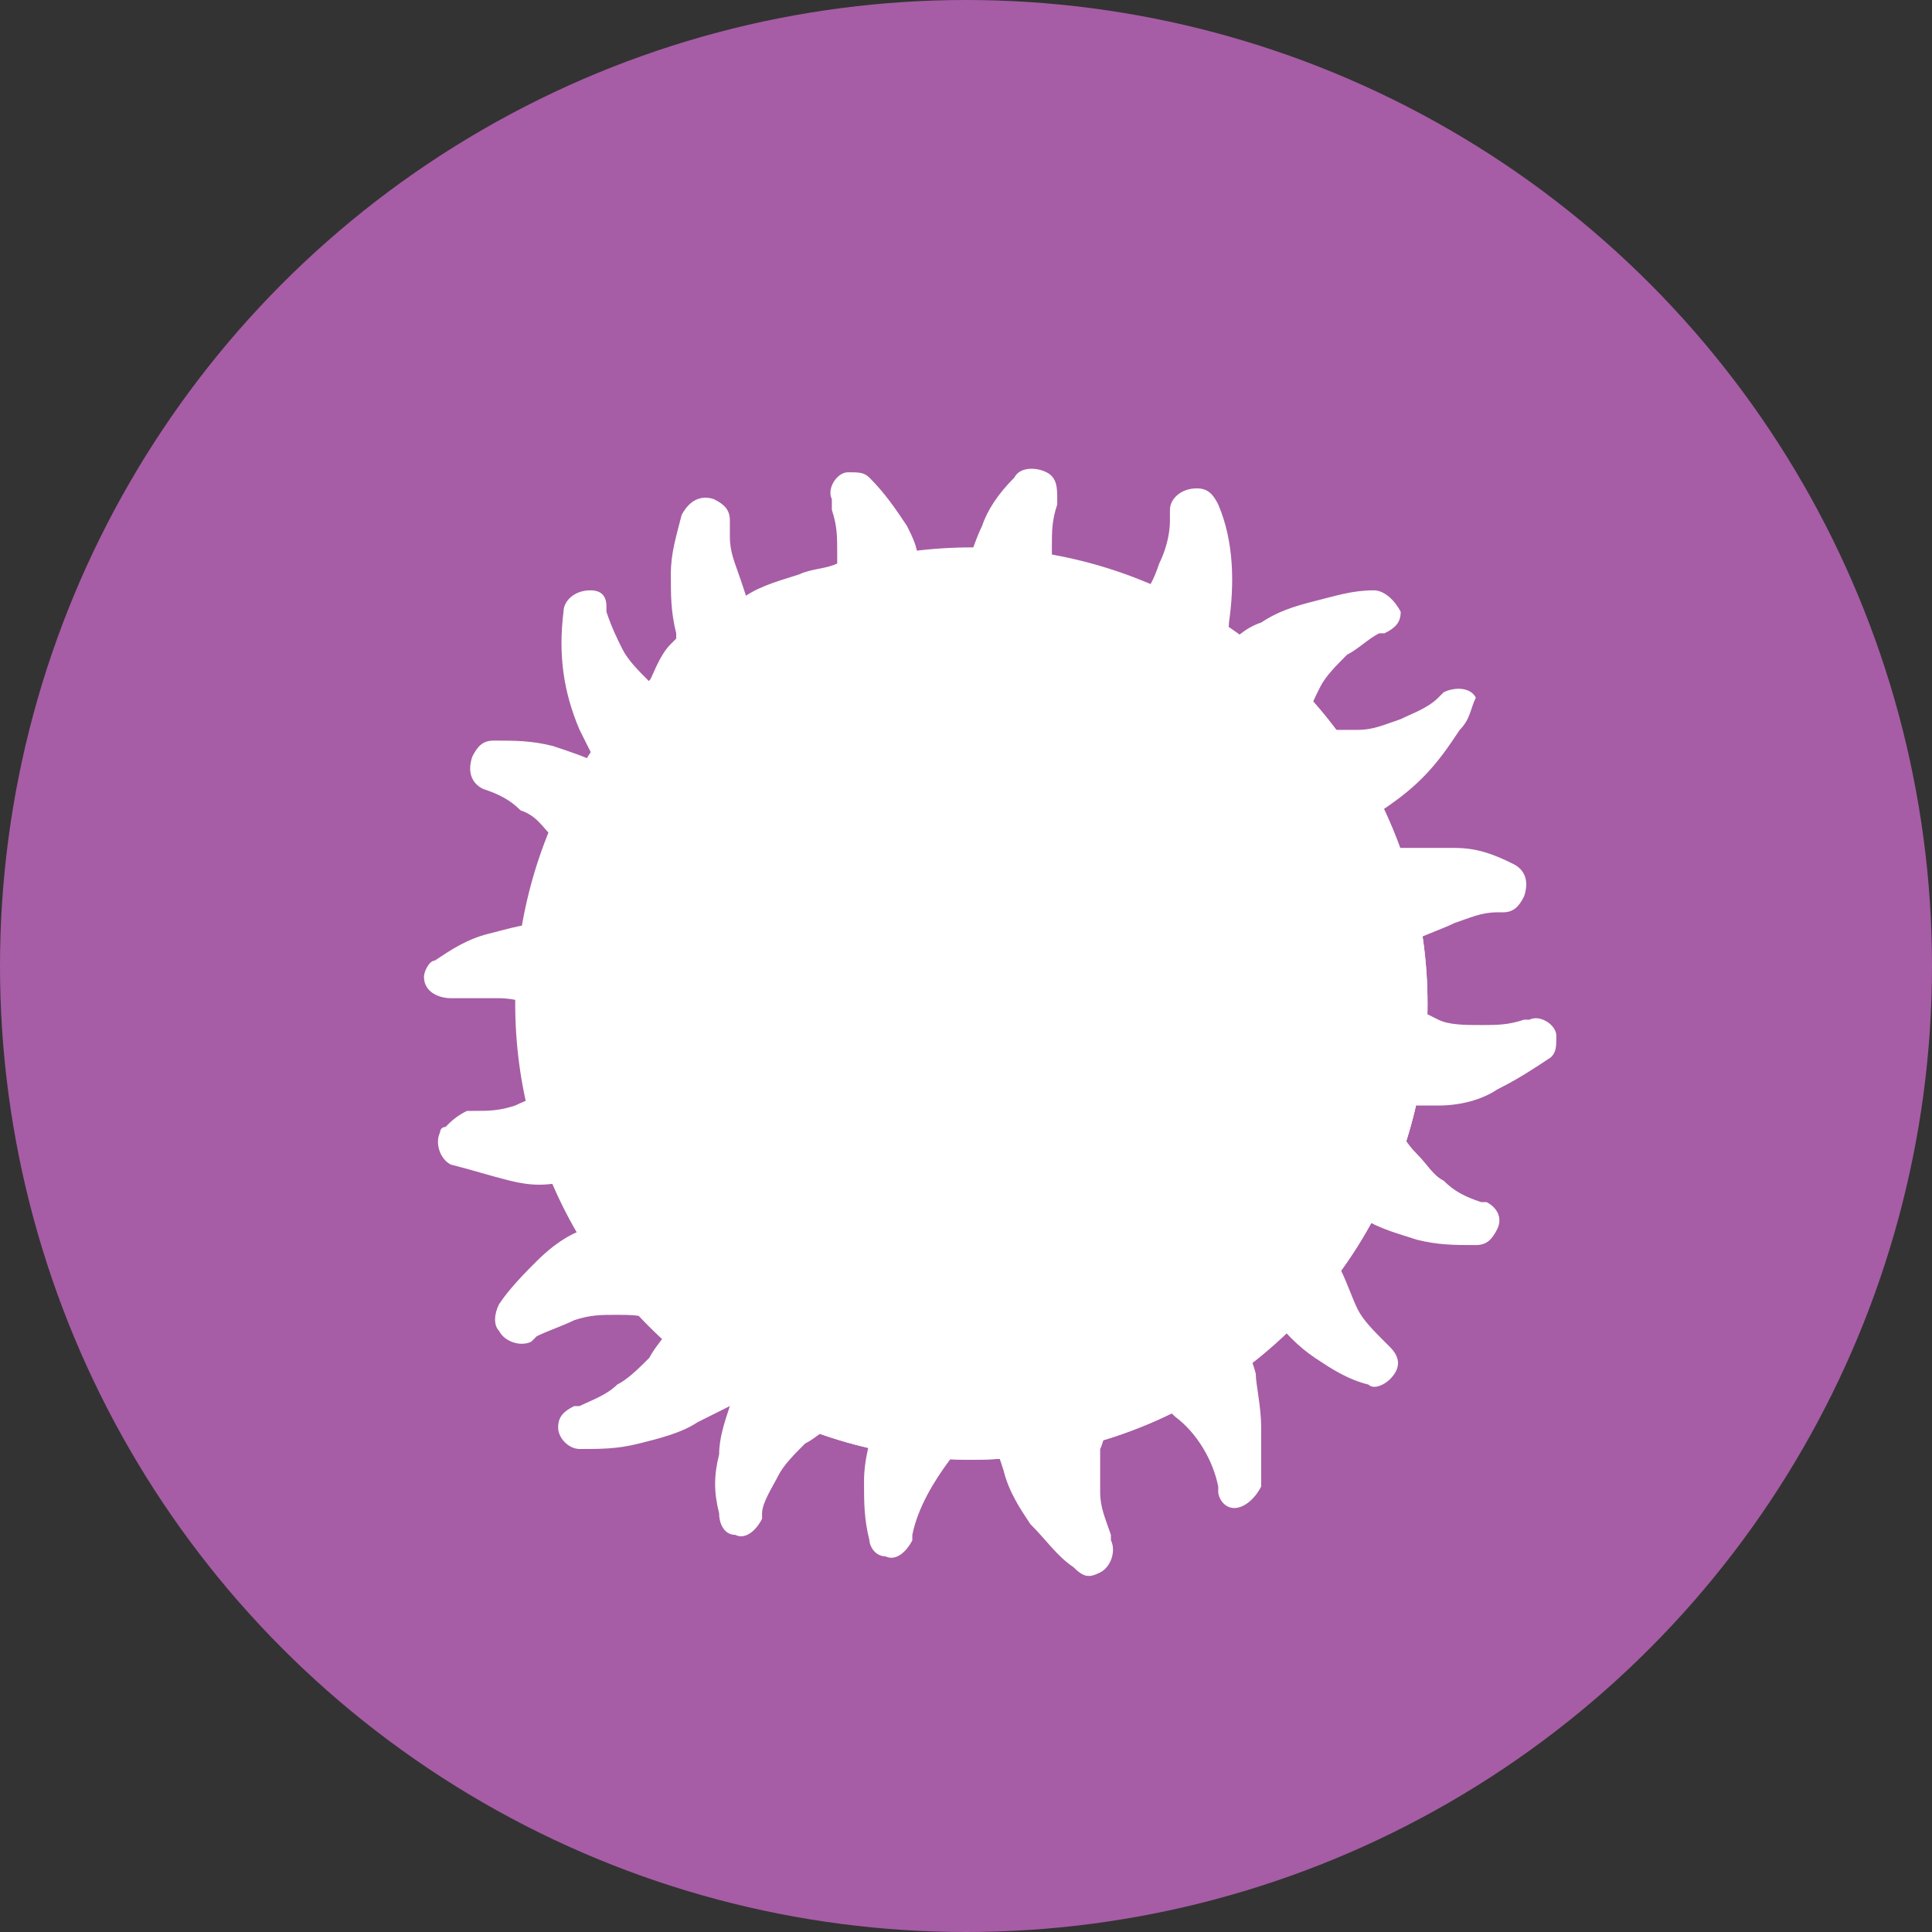
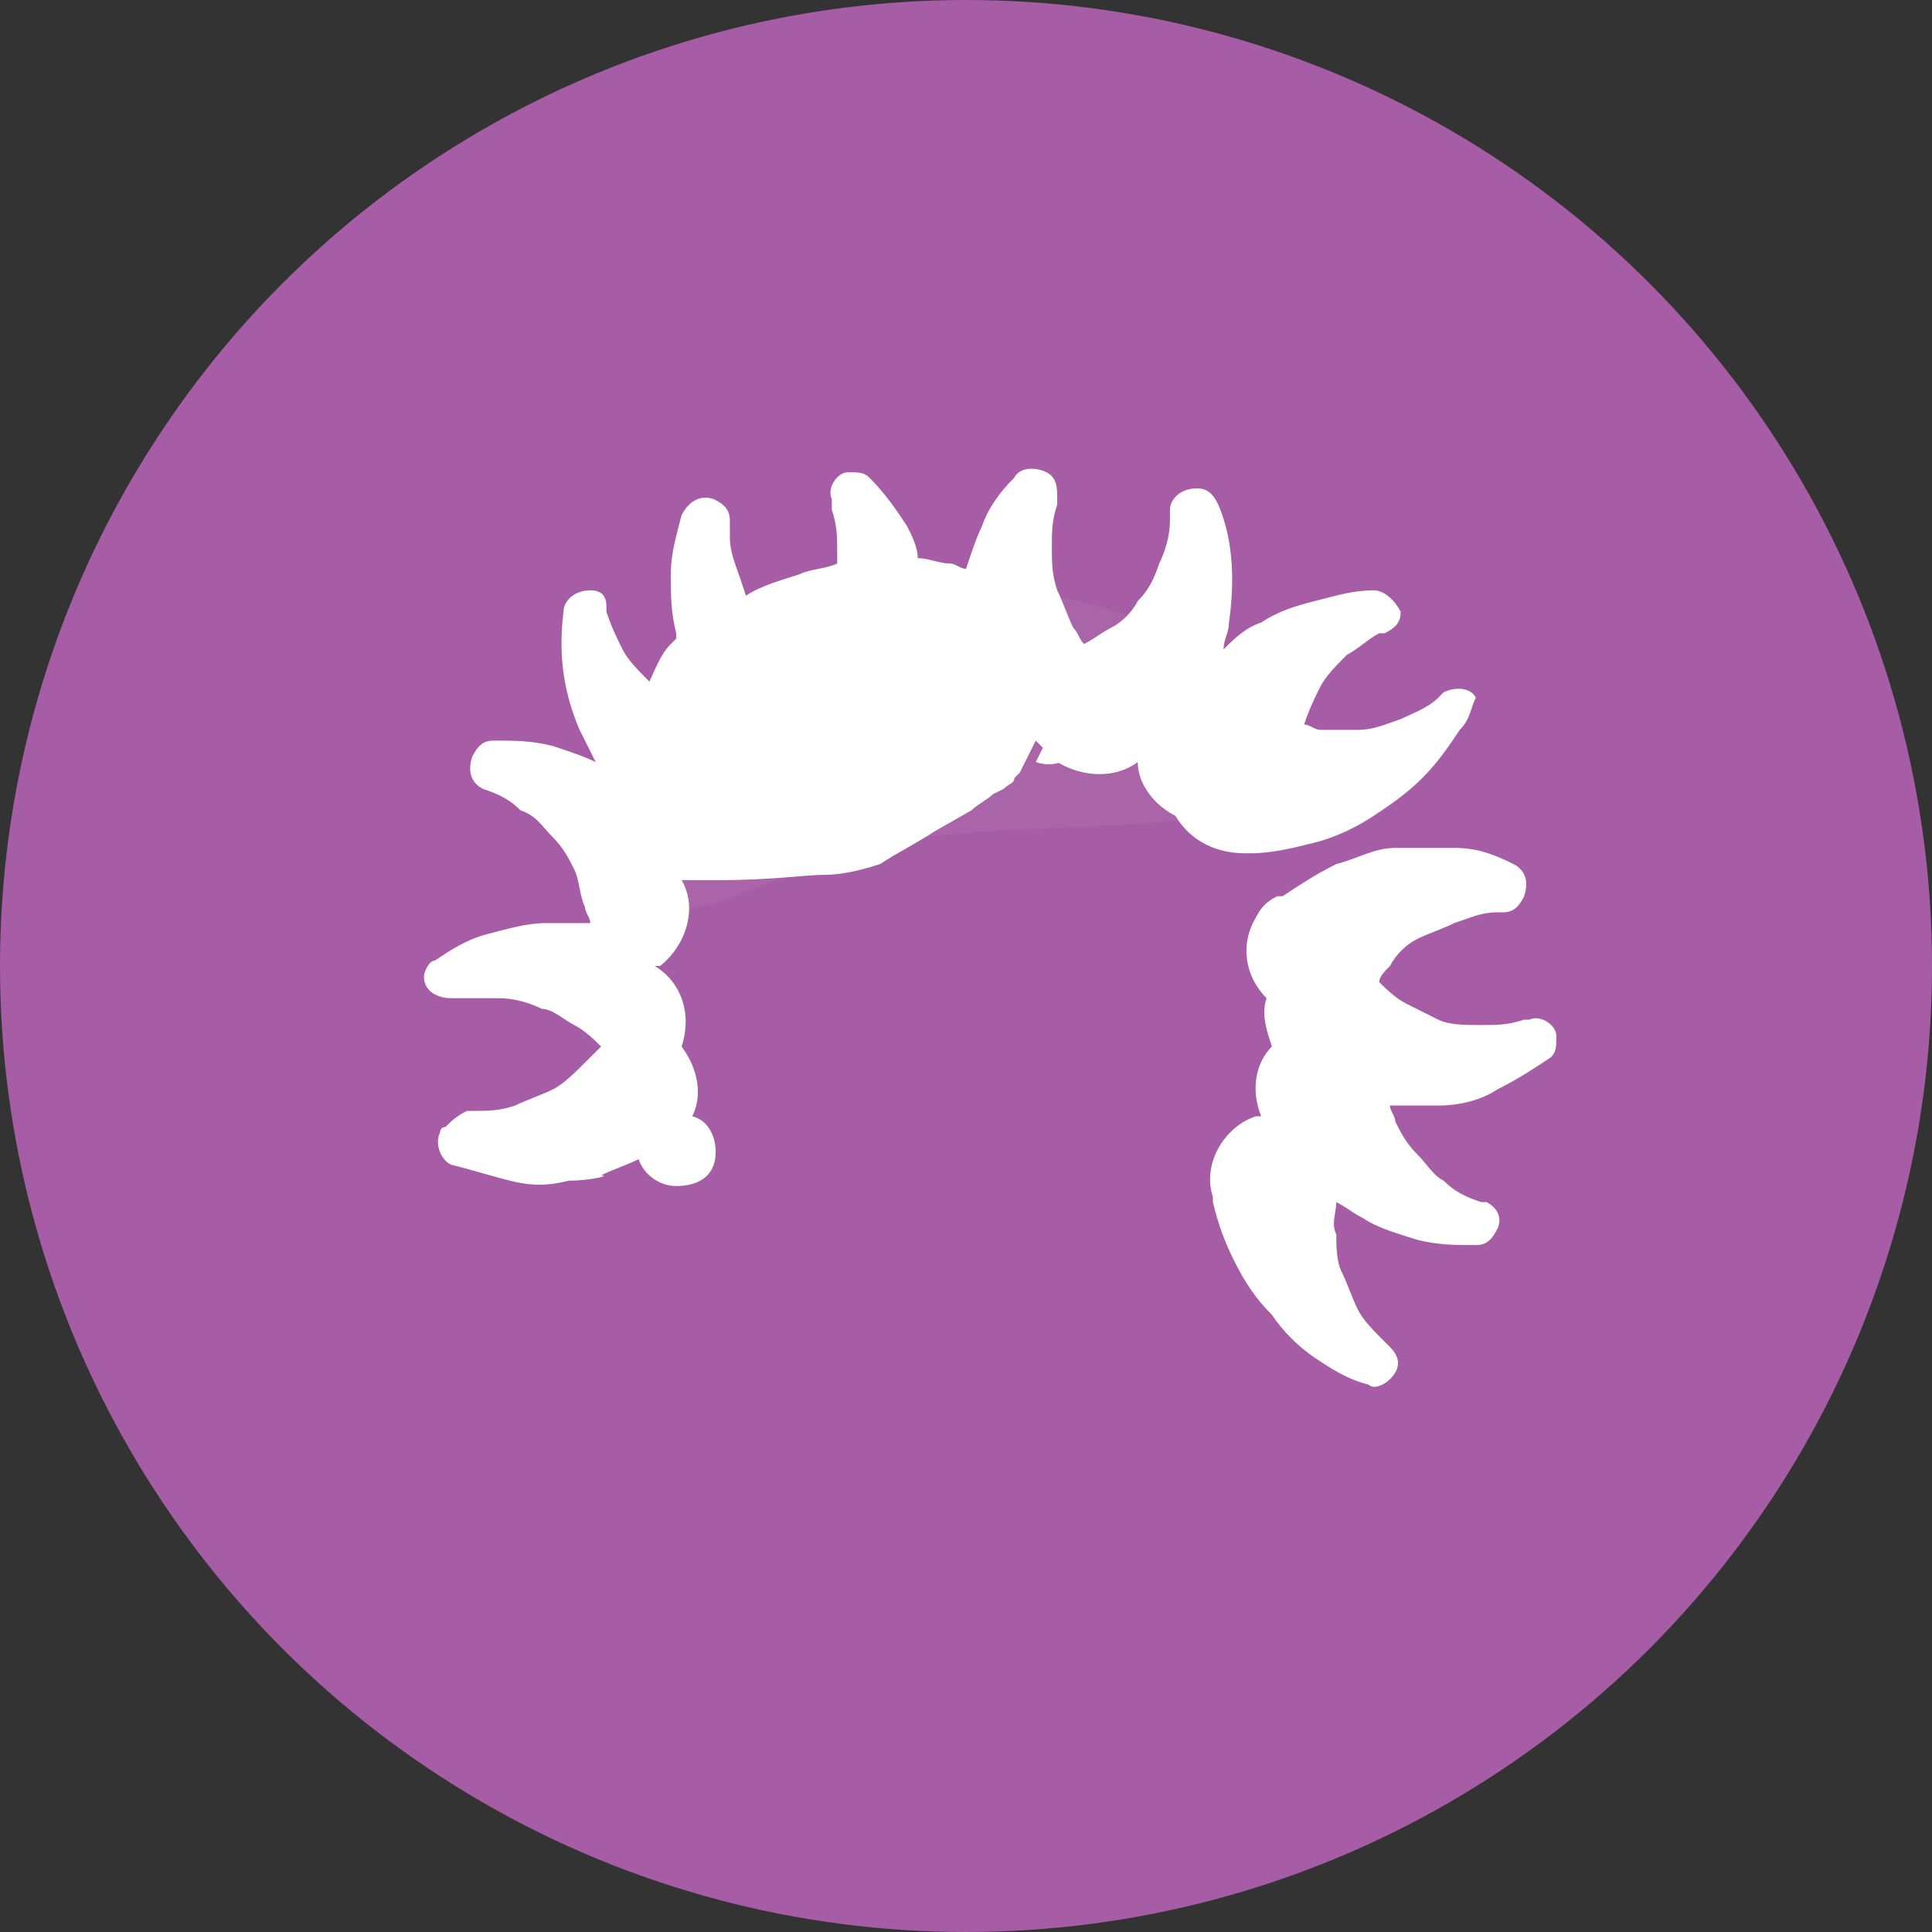
<svg xmlns="http://www.w3.org/2000/svg" xmlns:xlink="http://www.w3.org/1999/xlink" version="1.1" id="Шар_1" x="0px" y="0px" viewBox="0 0 36 36" style="enable-background:new 0 0 36 36;" xml:space="preserve">
  <rect x="0" y="0" width="36" height="36" fill="#333333" stroke="none" />
  <style type="text/css">
	.st0{fill:#A65DA5;}
	.st1{fill:#FFFFFF;}
	.st2{clip-path:url(#SVGID_2_);}
	.st3{opacity:5.000000e-02;}
</style>
  <circle class="st0" cx="18" cy="18" r="18" />
  <g id="virus">
    <path class="st1" d="M20,14.1c-0.2,0.1-0.4,0.2-0.7,0.1l0.3-0.6C19.7,13.8,19.8,13.9,20,14.1L20,14.1z" />
-     <path class="st1" d="M23.5,26.6c0,0.4,0,0.7,0,1.1c-0.1,0.2-0.3,0.4-0.5,0.4c-0.2,0-0.3-0.2-0.3-0.3v-0.1c-0.1-0.5-0.4-1-0.8-1.3   c-0.2-0.2-0.4-0.3-0.6-0.4L21,25.7c-0.1,0.2-0.2,0.4-0.3,0.6c-0.1,0.2-0.1,0.5-0.2,0.7c0,0.3,0,0.5,0,0.8c0,0.3,0.1,0.5,0.2,0.8   v0.1c0.1,0.2,0,0.5-0.2,0.6c-0.2,0.1-0.3,0.1-0.5-0.1c-0.3-0.2-0.5-0.5-0.8-0.8c-0.2-0.3-0.4-0.6-0.5-1c-0.1-0.3-0.2-0.6-0.2-0.9   c-0.1,0.1-0.2,0.1-0.3,0.2c-0.2,0.1-0.4,0.3-0.5,0.5c-0.3,0.4-0.6,0.9-0.7,1.4v0.1c-0.1,0.2-0.3,0.4-0.5,0.3   c-0.2,0-0.3-0.2-0.3-0.3c-0.1-0.4-0.1-0.7-0.1-1.1c0-0.4,0.1-0.7,0.2-1.1c0-0.1,0.1-0.2,0.1-0.4c0,0-0.1,0-0.1,0.1   c-0.2,0.1-0.5,0.1-0.7,0.3c-0.2,0.1-0.4,0.3-0.6,0.4c-0.2,0.2-0.4,0.4-0.5,0.6c-0.1,0.2-0.3,0.5-0.3,0.7v0.1   c-0.1,0.2-0.3,0.4-0.5,0.3c-0.2,0-0.3-0.2-0.3-0.4c-0.1-0.4-0.1-0.7,0-1.1c0-0.3,0.1-0.6,0.2-0.9c-0.2,0.1-0.4,0.2-0.6,0.3   c-0.3,0.2-0.7,0.3-1.1,0.4c-0.4,0.1-0.7,0.1-1.1,0.1c-0.2,0-0.4-0.2-0.4-0.4c0,0,0,0,0,0c0-0.2,0.1-0.3,0.3-0.4h0.1   c0.2-0.1,0.5-0.2,0.7-0.4c0.2-0.1,0.4-0.3,0.6-0.5c0.1-0.2,0.3-0.4,0.4-0.6l0,0c-0.1,0-0.2-0.1-0.3-0.1c-0.2-0.1-0.5-0.1-0.7-0.1   c-0.3,0-0.5,0-0.8,0.1c-0.2,0.1-0.5,0.2-0.7,0.3l-0.1,0.1c-0.2,0.1-0.5,0-0.6-0.2c-0.1-0.1-0.1-0.3,0-0.5c0.2-0.3,0.5-0.6,0.7-0.8   c0.3-0.3,0.6-0.5,0.9-0.6c0.3-0.2,0.7-0.3,1.1-0.4c0.4-0.1,0.8-0.1,1.2-0.1h0.1c0.5,0,1,0.3,1.2,0.8c0.4,0.2,0.6,0.6,0.6,1l0,0   c0.5-0.5,1.3-0.4,1.8,0.1c0.2,0.2,0.3,0.4,0.3,0.7c0.1-0.1,0.2-0.3,0.3-0.4l0-0.1c0.4-0.5,1-0.7,1.6-0.4c0.2-0.2,0.6-0.3,0.9-0.3   c0.3-0.5,0.9-0.7,1.5-0.5c0.2,0.1,0.3,0.2,0.5,0.3l0.1,0.1c0.3,0.3,0.6,0.6,0.8,0.9c0.2,0.3,0.4,0.6,0.5,1   C23.4,25.8,23.5,26.2,23.5,26.6z" />
    <path class="st1" d="M25.9,20.6c0,0.1,0.1,0.2,0.1,0.3c0.1,0.2,0.2,0.4,0.4,0.6c0.2,0.2,0.3,0.4,0.5,0.5c0.2,0.2,0.4,0.3,0.7,0.4   l0.1,0c0.2,0.1,0.3,0.3,0.2,0.5c0,0,0,0,0,0c-0.1,0.2-0.2,0.3-0.4,0.3c-0.4,0-0.7,0-1.1-0.1c-0.3-0.1-0.7-0.2-1-0.4   c-0.2-0.1-0.3-0.2-0.5-0.3c0,0.2-0.1,0.4,0,0.6c0,0.2,0,0.5,0.1,0.7c0.1,0.2,0.2,0.5,0.3,0.7c0.1,0.2,0.3,0.4,0.5,0.6l0.1,0.1   c0.2,0.2,0.2,0.4,0,0.6c0,0,0,0,0,0c-0.1,0.1-0.3,0.2-0.4,0.1c-0.4-0.1-0.7-0.3-1-0.5c-0.3-0.2-0.6-0.5-0.8-0.8   c-0.3-0.3-0.5-0.6-0.7-1c-0.2-0.4-0.3-0.7-0.4-1.1v-0.1c-0.2-0.6,0.2-1.3,0.8-1.5h0.1c-0.2-0.5-0.1-1,0.2-1.3l0,0   c-0.1-0.3-0.2-0.6-0.1-0.9c-0.4-0.4-0.5-1-0.2-1.5c0.1-0.2,0.2-0.3,0.4-0.4l0.1,0c0.3-0.2,0.6-0.4,1-0.6c0.4-0.1,0.7-0.3,1.1-0.3   c0.4,0,0.7,0,1.1,0c0.4,0,0.7,0.1,1.1,0.3c0.2,0.1,0.3,0.3,0.2,0.6c0,0,0,0,0,0c-0.1,0.2-0.2,0.3-0.4,0.3h-0.1   c-0.3,0-0.5,0.1-0.8,0.2c-0.2,0.1-0.5,0.2-0.7,0.3c-0.2,0.1-0.4,0.3-0.5,0.5c-0.1,0.1-0.2,0.2-0.2,0.3c0.1,0.1,0.3,0.3,0.5,0.4   c0.2,0.1,0.4,0.2,0.6,0.3c0.2,0.1,0.5,0.1,0.8,0.1c0.3,0,0.5,0,0.8-0.1h0.1c0.2-0.1,0.5,0.1,0.5,0.3c0,0,0,0,0,0   c0,0.2,0,0.3-0.1,0.4c-0.3,0.2-0.6,0.4-1,0.6c-0.3,0.2-0.7,0.3-1.1,0.3C26.4,20.6,26.2,20.6,25.9,20.6z" />
    <path class="st1" d="M27.2,13.6c-0.2,0.3-0.4,0.6-0.7,0.9c-0.3,0.3-0.6,0.5-0.9,0.7c-0.3,0.2-0.7,0.4-1.1,0.5   c-0.4,0.1-0.8,0.2-1.2,0.2h-0.1c-0.5,0-1-0.2-1.3-0.7c-0.4-0.2-0.7-0.6-0.7-1c-0.4,0.3-1,0.3-1.5,0l0,0c-0.1-0.1-0.3-0.3-0.4-0.4   l-0.3,0.6l-0.1,0.1c0,0.1-0.1,0.1-0.2,0.2l-0.2,0.1c-0.1,0.1-0.3,0.2-0.4,0.3l-0.7,0.4c-0.3,0.2-0.7,0.4-1,0.6   c-0.3,0.1-0.7,0.2-1,0.2c-0.4,0-1,0.1-2,0.1h-0.3c-0.1,0-0.2,0-0.4,0c0.3,0.5,0.1,1.2-0.4,1.6c0,0,0,0-0.1,0   c0.5,0.3,0.7,0.9,0.5,1.5c0.3,0.4,0.4,0.9,0.2,1.3c0.4,0.1,0.5,0.6,0.4,0.9c-0.1,0.3-0.4,0.4-0.7,0.4c-0.3,0-0.6-0.2-0.7-0.5   c-0.2,0.1-0.5,0.2-0.7,0.3C11.4,21.9,11,22,10.6,22c-0.4,0.1-0.7,0.1-1.1,0c-0.4-0.1-0.7-0.2-1.1-0.3c-0.2-0.1-0.3-0.4-0.2-0.6   c0,0,0-0.1,0.1-0.1c0.1-0.1,0.2-0.2,0.4-0.3h0.1c0.3,0,0.5,0,0.8-0.1c0.2-0.1,0.5-0.2,0.7-0.3c0.2-0.1,0.4-0.3,0.6-0.5   c0.1-0.1,0.2-0.2,0.3-0.3c-0.1-0.1-0.3-0.3-0.5-0.4c-0.2-0.1-0.4-0.3-0.6-0.3c-0.2-0.1-0.5-0.2-0.8-0.2c-0.3,0-0.5,0-0.8,0H8.4   c-0.2,0-0.5-0.1-0.5-0.4c0-0.1,0.1-0.3,0.2-0.3c0.3-0.2,0.6-0.4,1-0.5c0.4-0.1,0.7-0.2,1.1-0.2c0.3,0,0.5,0,0.8,0   c0-0.1-0.1-0.2-0.1-0.3c-0.1-0.2-0.1-0.5-0.2-0.7c-0.1-0.2-0.2-0.4-0.4-0.6c-0.2-0.2-0.3-0.4-0.6-0.5c-0.2-0.2-0.4-0.3-0.7-0.4H9   c-0.2-0.1-0.3-0.3-0.2-0.6c0.1-0.2,0.2-0.3,0.4-0.3c0.4,0,0.7,0,1.1,0.1c0.3,0.1,0.6,0.2,0.8,0.3c-0.1-0.2-0.2-0.4-0.3-0.6   c-0.3-0.7-0.4-1.4-0.3-2.2c0-0.2,0.2-0.4,0.5-0.4c0,0,0,0,0,0c0.2,0,0.3,0.1,0.3,0.3v0.1c0.1,0.3,0.2,0.5,0.3,0.7   c0.1,0.2,0.3,0.4,0.5,0.6l0,0c0.1-0.2,0.2-0.5,0.4-0.7l0.1-0.1c0,0,0,0,0-0.1c-0.1-0.4-0.1-0.7-0.1-1.1c0-0.4,0.1-0.7,0.2-1.1   c0.1-0.2,0.3-0.4,0.6-0.3c0.2,0.1,0.3,0.2,0.3,0.4V10c0,0.3,0.1,0.5,0.2,0.8l0.1,0.3c0.3-0.2,0.7-0.3,1-0.4   c0.2-0.1,0.5-0.1,0.7-0.2c0-0.1,0-0.1,0-0.2c0-0.3,0-0.5-0.1-0.8V9.3c-0.1-0.2,0.1-0.5,0.3-0.5c0.2,0,0.3,0,0.4,0.1   c0.3,0.3,0.5,0.6,0.7,0.9c0.1,0.2,0.2,0.4,0.2,0.6c0.2,0,0.4,0.1,0.6,0.1c0.1,0,0.2,0.1,0.3,0.1c0.1-0.3,0.2-0.6,0.3-0.8   c0.1-0.3,0.3-0.6,0.6-0.9c0.1-0.2,0.4-0.2,0.6-0.1c0.2,0.1,0.2,0.3,0.2,0.5v0.1c-0.1,0.3-0.1,0.5-0.1,0.8c0,0.3,0,0.5,0.1,0.8   c0.1,0.2,0.2,0.5,0.3,0.7c0.1,0.1,0.1,0.2,0.2,0.3c0.2-0.1,0.3-0.2,0.5-0.3c0.2-0.1,0.4-0.3,0.5-0.5c0.2-0.2,0.3-0.4,0.4-0.7   c0.1-0.2,0.2-0.5,0.2-0.8V9.5c0-0.2,0.2-0.4,0.5-0.4c0.2,0,0.3,0.1,0.4,0.3c0.3,0.7,0.3,1.5,0.2,2.2c0,0.2-0.1,0.3-0.1,0.5   c0.2-0.2,0.4-0.4,0.7-0.5c0.3-0.2,0.6-0.3,1-0.4c0.4-0.1,0.7-0.2,1.1-0.2c0.2,0,0.4,0.2,0.5,0.4c0,0.2-0.1,0.3-0.3,0.4h-0.1   c-0.2,0.1-0.4,0.3-0.6,0.4c-0.2,0.2-0.4,0.4-0.5,0.6c-0.1,0.2-0.2,0.4-0.3,0.7l0,0c0.1,0,0.2,0.1,0.3,0.1c0.2,0,0.5,0,0.7,0   c0.3,0,0.5-0.1,0.8-0.2c0.2-0.1,0.5-0.2,0.7-0.4l0.1-0.1c0.2-0.1,0.5-0.1,0.6,0.1C27.4,13.2,27.4,13.4,27.2,13.6z" />
-     <circle class="st1" cx="18.1" cy="18.7" r="8.5" />
    <g>
      <defs>
        <circle id="SVGID_1_" cx="18.1" cy="18.7" r="8.5" />
      </defs>
      <clipPath id="SVGID_2_">
        <use xlink:href="#SVGID_1_" style="overflow:visible;" />
      </clipPath>
      <g class="st2">
-         <path class="st1" d="M23.6,12c3.1,3.6,2.6,9.1-1,12.1c-3.1,2.6-7.6,2.7-10.8,0.3c3.1,3.6,8.5,4.1,12.1,1s4.1-8.5,1-12.1     C24.5,12.8,24.1,12.4,23.6,12z" />
-       </g>
+         </g>
    </g>
    <g class="st3">
      <path class="st1" d="M23.5,13.8c0.6,2-3.1,1.4-6.3,1.8c-3.1,0.5-5.1,2.5-5.6,0.5s1.6-4.2,4.6-4.9S22.8,11.5,23.5,13.8z" />
    </g>
  </g>
</svg>